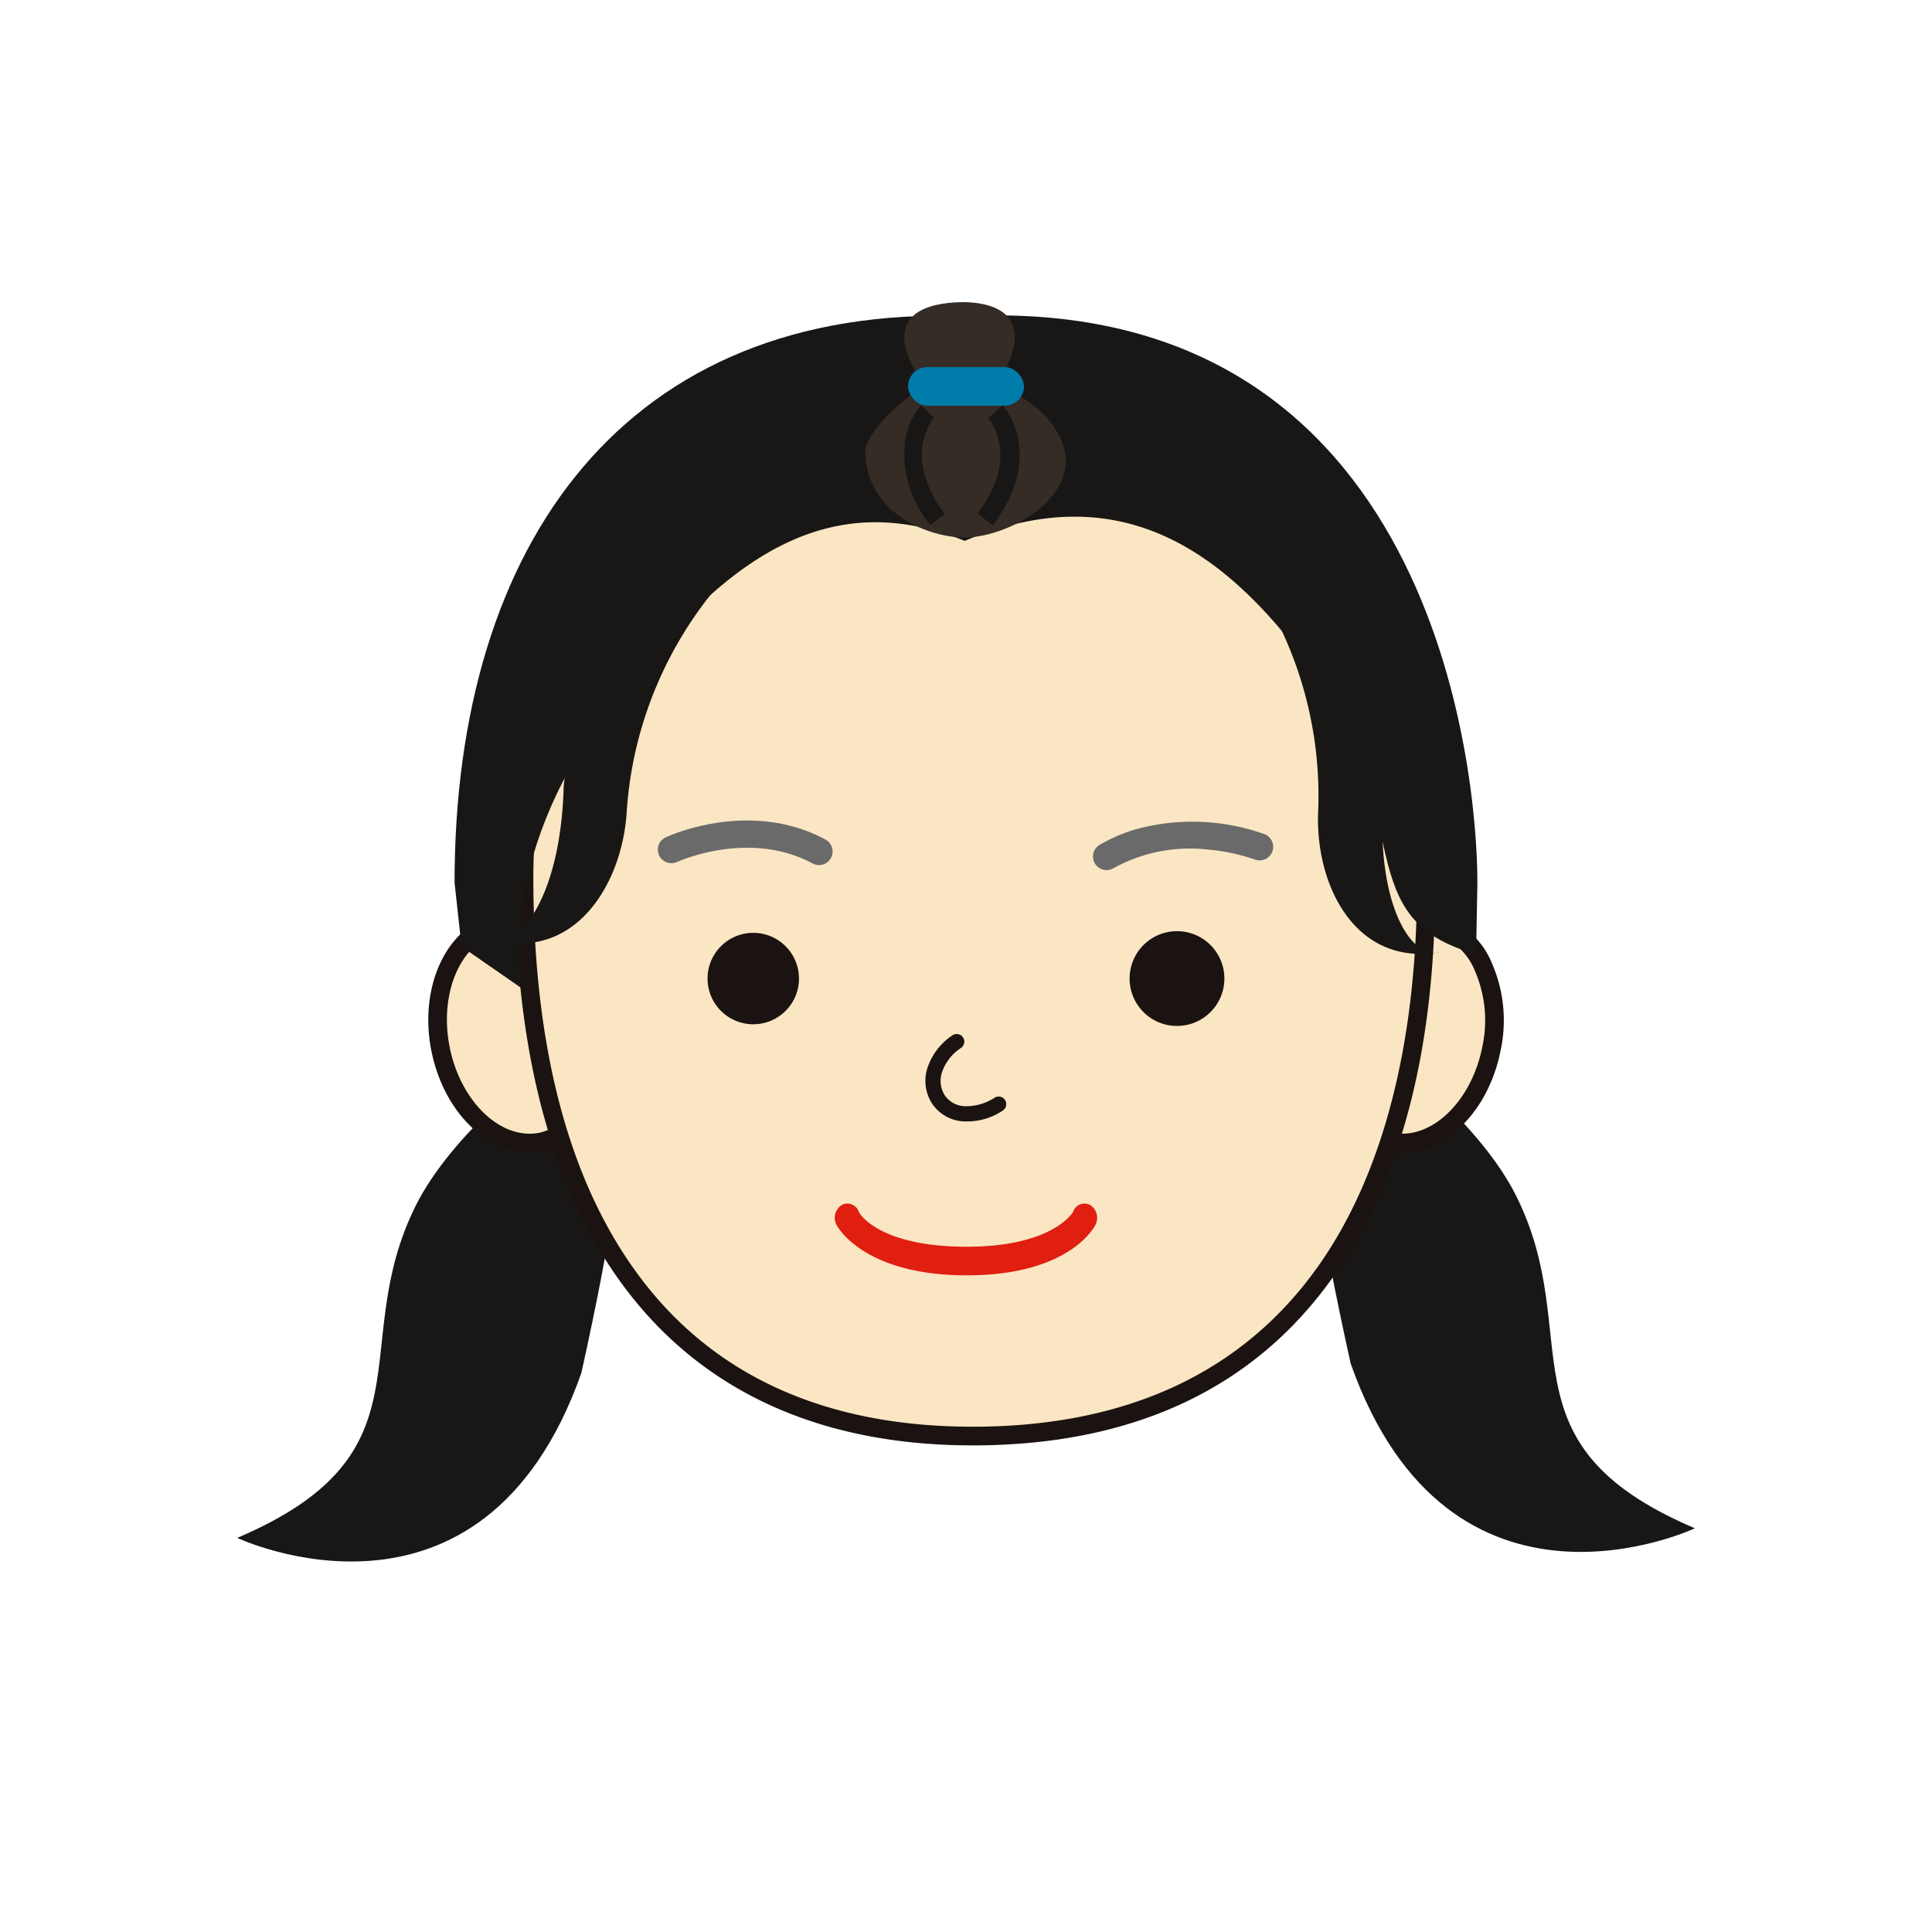
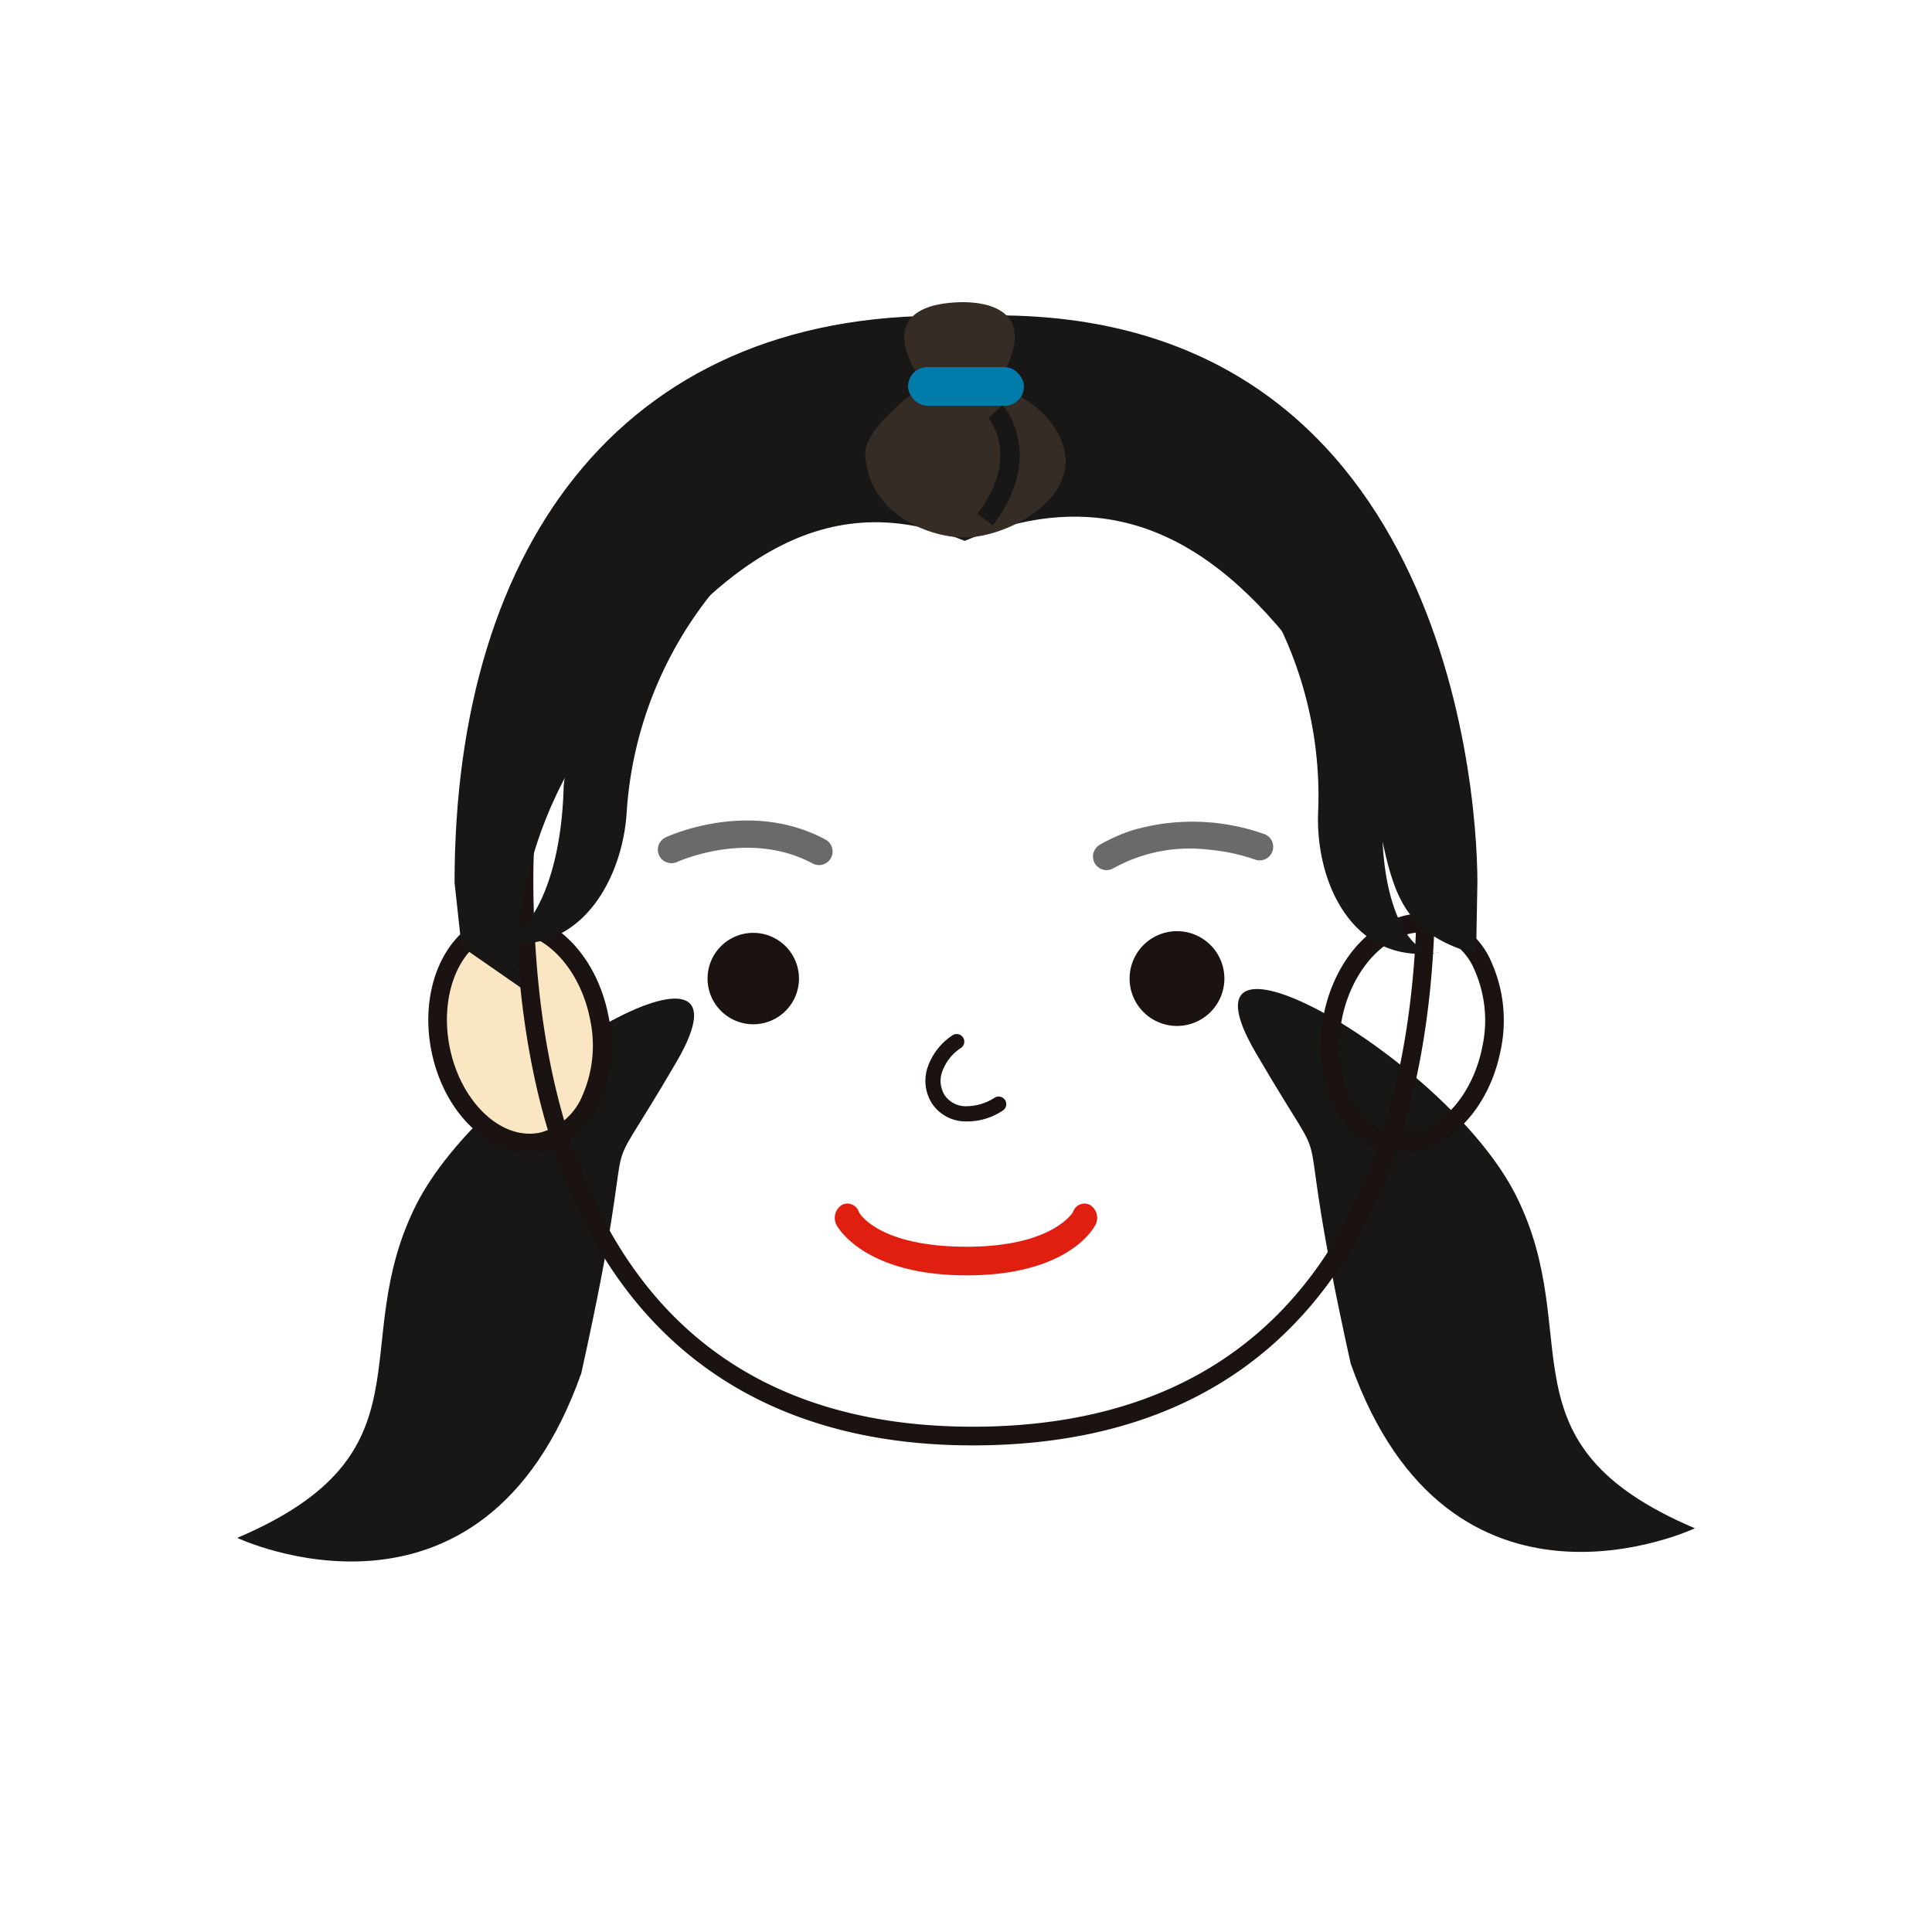
<svg xmlns="http://www.w3.org/2000/svg" width="100" height="100" viewBox="0 0 100 100">
  <defs>
    <clipPath id="a">
      <path d="M0 0h100v100H0z" />
    </clipPath>
  </defs>
  <g data-name="グループ 21110" clip-path="url(#a)">
    <g data-name="グループ 8612">
      <g data-name="グループ 8344">
        <g data-name="グループ 7794">
          <g data-name="グループ 7793" transform="translate(12.248 15.461)">
            <g data-name="グループ 7787" fill="#191715">
              <path data-name="パス 289862" d="M66.225 46.43c3.652 7.296-1.064 12.825 9.253 17.213 0 0-12.68 5.984-17.814-8.521-3.407-15.386-.265-8.12-4.926-16.112s9.899.249 13.487 7.42z" />
              <path data-name="パス 289863" d="M9.279 46.928C5.628 54.222 10.343 59.75.03 64.14c0 0 12.676 5.983 17.81-8.524 3.407-15.385.266-8.12 4.926-16.111s-9.898.249-13.487 7.422z" />
            </g>
            <g data-name="グループ 7790">
              <g data-name="グループ 7788">
                <path data-name="パス 105278" d="M18.769 37.195c.611 3.113-.734 6-3 6.442s-4.605-1.716-5.217-4.828.735-6 3-6.443 4.606 1.717 5.217 4.829z" fill="#fbe6c3" />
                <path data-name="パス 105279" d="M15.167 44.179c-2.35 0-4.491-2.219-5.092-5.276-.661-3.37.858-6.514 3.384-7.01a3.6 3.6 0 01.691-.067c2.35 0 4.492 2.219 5.091 5.277a7.407 7.407 0 01-.457 4.519 4.164 4.164 0 01-2.927 2.49 3.6 3.6 0 01-.69.067zm-1.016-11.385a2.627 2.627 0 00-.505.049c-2 .394-3.18 3.03-2.623 5.876.5 2.563 2.285 4.5 4.144 4.5a2.634 2.634 0 00.505-.049 3.225 3.225 0 002.236-1.95 6.436 6.436 0 00.385-3.925c-.502-2.57-2.281-4.501-4.142-4.501z" fill="#1a1311" />
              </g>
              <g data-name="グループ 7789">
-                 <path data-name="パス 105280" d="M56.731 37.195c-.609 3.113.735 6 3 6.442s4.606-1.716 5.215-4.828-.733-6-3-6.443-4.604 1.717-5.215 4.829z" fill="#fbe6c3" />
                <path data-name="パス 105281" d="M60.334 44.179a3.589 3.589 0 01-.691-.067c-2.527-.5-4.045-3.64-3.385-7.009.6-3.058 2.741-5.278 5.091-5.278a3.6 3.6 0 01.691.067 4.167 4.167 0 012.928 2.491 7.406 7.406 0 01.457 4.52c-.599 3.057-2.745 5.276-5.091 5.276zm1.015-11.385c-1.859 0-3.64 1.934-4.142 4.5-.558 2.847.618 5.482 2.622 5.875a2.632 2.632 0 00.506.049c1.859 0 3.641-1.933 4.142-4.5a6.431 6.431 0 00-.384-3.925 3.23 3.23 0 00-2.238-1.951 2.631 2.631 0 00-.506-.048z" fill="#1a1311" />
              </g>
            </g>
            <g data-name="グループ 7791">
-               <path data-name="パス 105282" d="M61.551 29.998c.1 15.863-6.171 28.762-23.243 28.87S14.987 46.156 14.889 30.294 25.27 1.504 38.155 1.422s23.298 12.711 23.396 28.576z" fill="#fbe6c3" />
              <path data-name="パス 105283" d="M38.092 59.352c-15.158 0-23.571-10.319-23.686-29.055-.1-16.1 10.555-29.274 23.747-29.358h.125c6.345 0 12.305 3.03 16.782 8.532a32.818 32.818 0 016.974 20.524c.052 8.661-1.722 15.6-5.275 20.629-4.056 5.74-10.263 8.676-18.448 8.728zm.186-57.447h-.12c-12.669.08-22.9 12.814-22.8 28.386.052 8.438 1.8 15.143 5.209 19.93 3.853 5.417 9.751 8.164 17.529 8.164h.213c7.866-.05 13.815-2.851 17.685-8.326 3.385-4.788 5.147-11.724 5.1-20.057a31.839 31.839 0 00-6.756-19.914c-4.301-5.278-10.002-8.184-16.06-8.184z" fill="#1a1311" />
              <g data-name="グループ 20034" fill="#6a6a6a">
                <path data-name="パス 107061" d="M22.312 29.19a.7.7 0 01-.1-1.311c.175-.083 4.359-1.99 8.265.115a.703.703 0 11-.667 1.238c-3.292-1.774-6.963-.095-7.005-.08a.7.7 0 01-.493.038z" />
                <path data-name="パス 107062" d="M46.344 27.52a11.1 11.1 0 016.886.205.703.703 0 01-.516 1.307 9.872 9.872 0 00-2.421-.516 8.139 8.139 0 00-4.913.966.703.703 0 11-.703-1.218 8.721 8.721 0 011.667-.743z" />
              </g>
            </g>
            <path data-name="パス 105284" d="M37.791 50.551c-5.253 0-6.678-2.443-6.769-2.667a.788.788 0 01.316-.983.621.621 0 01.865.359c.077.188 1.179 1.809 5.587 1.809 4.436 0 5.488-1.764 5.508-1.809a.62.62 0 01.864-.359.789.789 0 01.315.985c-.092.223-1.431 2.665-6.687 2.665z" fill="#e01f10" />
            <path data-name="パス 105285" d="M64.154 33.917l.068-3.694c0-5.629-2.141-30.5-26.537-29.319C20.205.298 11.28 12.578 11.28 30.223l.36 3.308 3.089 2.144s-1.306-6.583 4.314-14.119 11.065-12.08 18.642-9.022c8-3.351 13.621.336 18.442 7.338s1.456 12.278 8.027 14.045z" fill="#191715" />
            <g data-name="グループ 7792" fill="#1a1311">
              <path data-name="パス 105286" d="M29.107 35.188a2.366 2.366 0 11-2.367-2.365 2.367 2.367 0 012.367 2.365z" />
              <path data-name="パス 105287" d="M46.22 35.188a2.453 2.453 0 102.453-2.452 2.454 2.454 0 00-2.453 2.452z" />
            </g>
            <path data-name="パス 289864" d="M26.025 13.647c4.133-4.37-8.926 6.111-9.1 11.712s-2.3 8.351-3.769 7.792c4.345 1.223 6.84-2.875 7.039-6.671a20.2 20.2 0 015.83-12.833z" fill="#191715" />
            <path data-name="パス 289871" d="M51.53 13.069c-3.653-4.782 8.24 7.017 7.826 12.609s1.411 8.55 2.932 8.148c-4.452.761-6.504-3.578-6.304-7.376a20.21 20.21 0 00-4.453-13.381z" fill="#191715" />
            <path data-name="パス 289868" d="M37.393.182c1.099-.038 4.54.18 1.93 4.319 2.452.85 3.546 2.545 3.592 3.858.01 2.391-3.203 3.93-5.09 3.997s-5.178-1.184-5.289-4.338c-.04-1.158 2.189-3.022 3.062-3.517-2.711-3.946.6-4.277 1.795-4.319z" fill="#342c25" />
            <rect data-name="長方形 15628" width="6" height="2" rx="1" transform="translate(34.752 3.539)" fill="#007caa" />
-             <path data-name="パス 289869" d="M35.908 11.714a5.753 5.753 0 01-1.3-4.427 3.834 3.834 0 01.8-1.756l.348.316.348.312c-.071.08-1.7 1.992.557 4.991z" fill="#191715" />
            <path data-name="パス 289870" d="M39.278 5.846s2.009 2.214-.532 5.586" fill="none" stroke="#191715" />
          </g>
          <path data-name="パス 105288" d="M49.987 58.045a2.092 2.092 0 01-1.745-.926 2.18 2.18 0 01-.189-1.981 3.247 3.247 0 011.259-1.559.394.394 0 01.437.655 2.459 2.459 0 00-.957 1.173 1.406 1.406 0 00.1 1.273 1.312 1.312 0 001.117.578 2.715 2.715 0 001.471-.44.394.394 0 01.439.654 3.31 3.31 0 01-1.932.573z" fill="#1a1311" />
        </g>
      </g>
    </g>
    <path data-name="長方形 16160" fill="none" d="M0 0h100v100H0z" />
  </g>
</svg>